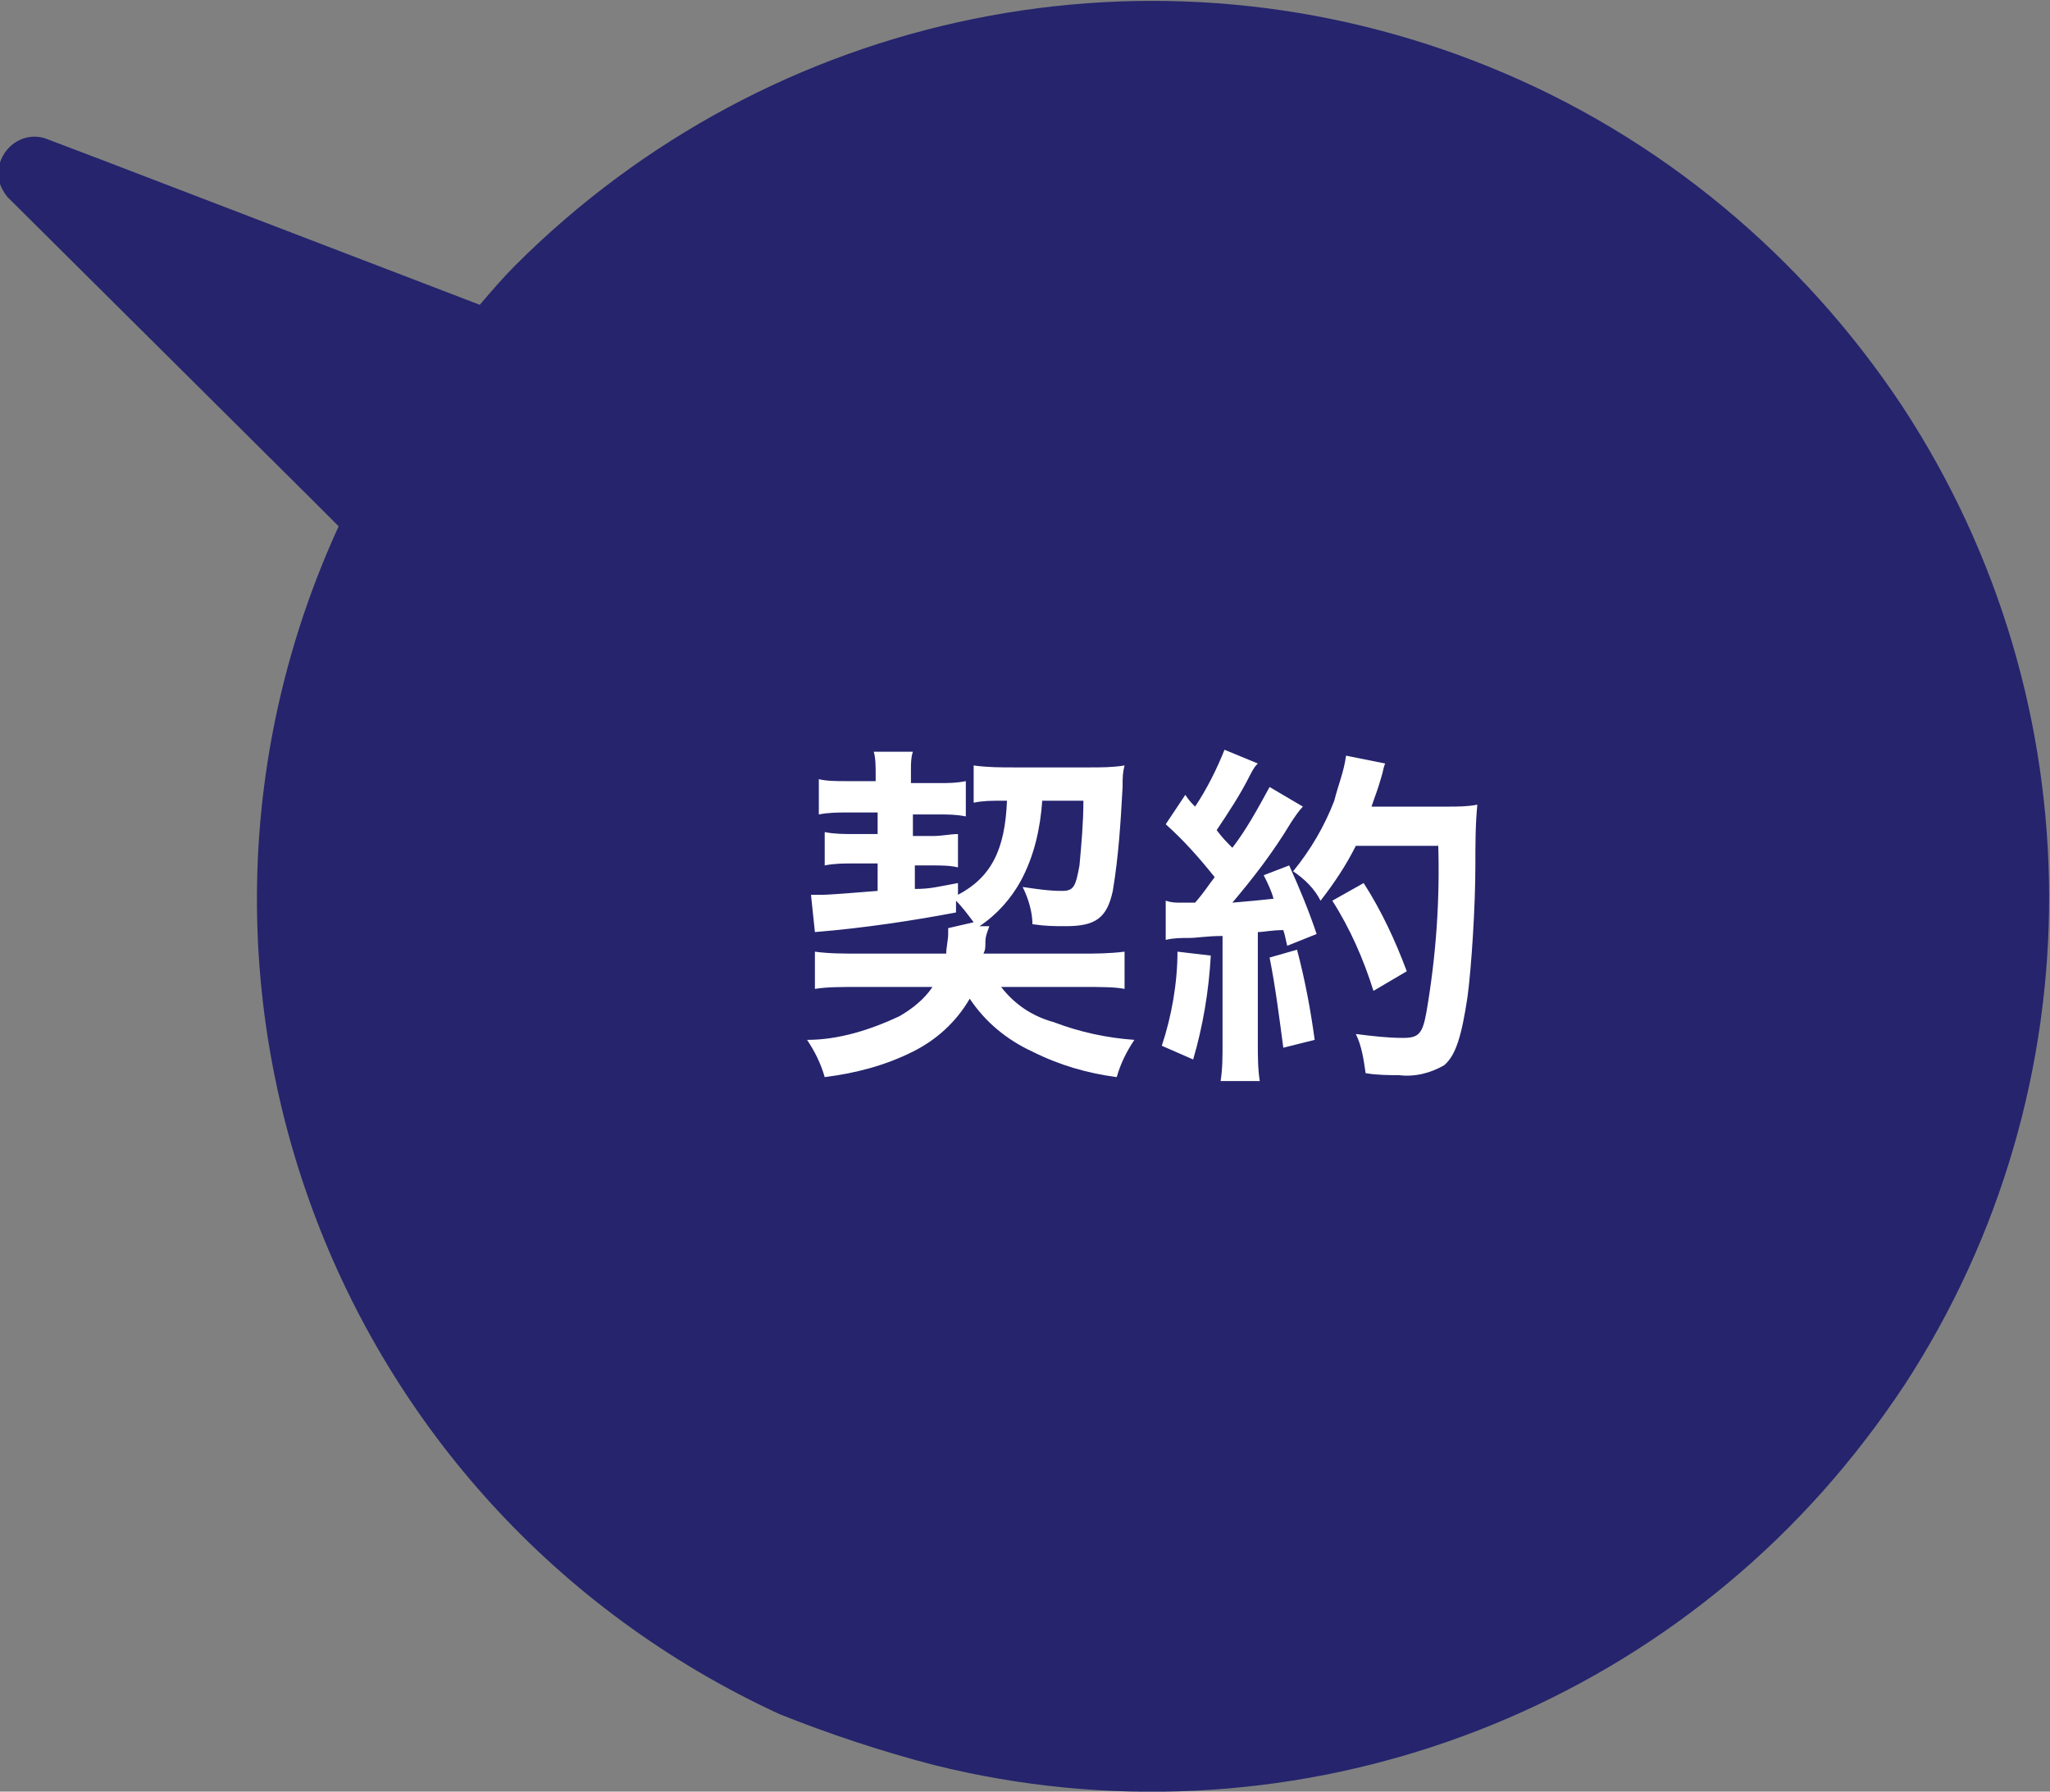
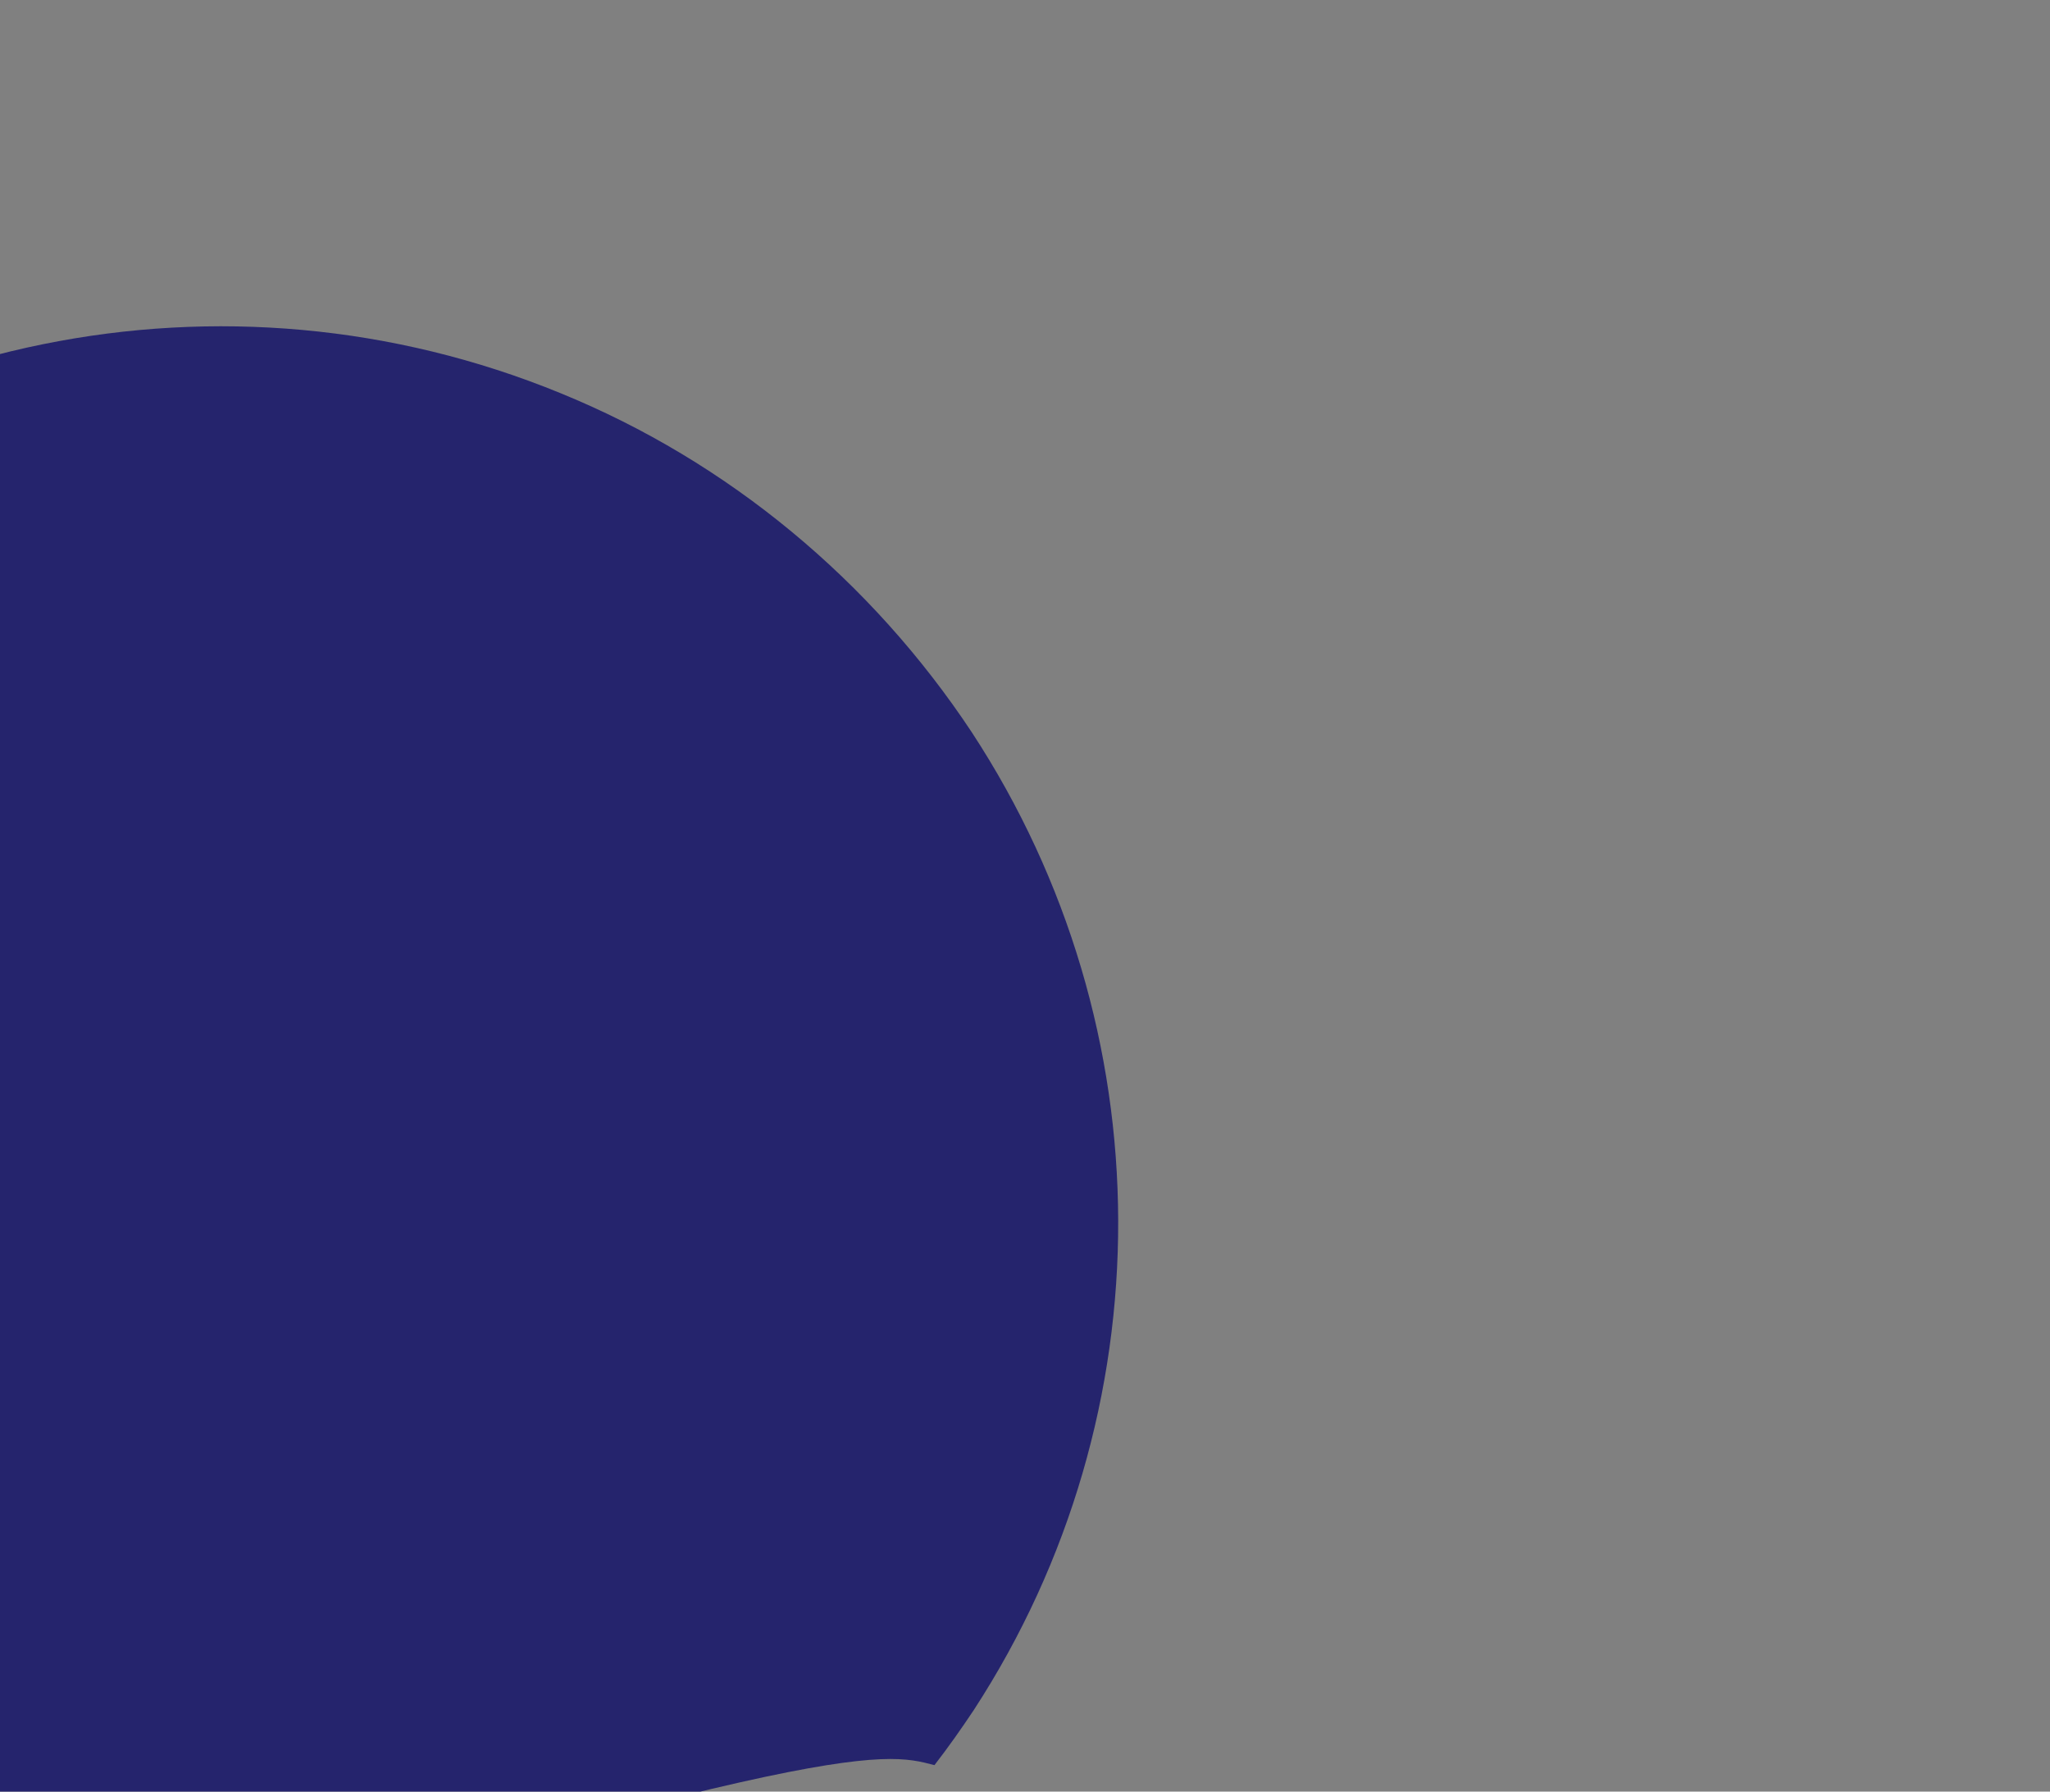
<svg xmlns="http://www.w3.org/2000/svg" version="1.1" id="レイヤー_1" x="0px" y="0px" viewBox="0 0 104.6 91.4" style="enable-background:new 0 0 104.6 91.4;" xml:space="preserve">
  <rect x="0" y="0" width="104.6" height="91.4" fill="#808080" stroke="none" />
  <style type="text/css">
	.st0{fill:#25246D;}
	.st1{fill:#FFFFFF;}
</style>
  <g id="グループ_290" transform="translate(-888.12 -228.45)">
-     <path id="パス_198" class="st0" d="M935.8,318.5c17.7,4.4,36.4-2.1,47.5-16.6c0.7-0.9,1.4-1.9,2-2.8c9.9-15.2,9.8-34.8-0.1-49.9   c-5.1-7.7-12.4-13.8-21-17.3c-17.1-7-36.7-3-49.8,10.1c-0.6,0.6-1.2,1.3-1.8,2l-19.3-7.4l-2.9-1.1c-1-0.3-2,0.3-2.3,1.3   c-0.2,0.6,0,1.2,0.4,1.7l15.5,15.4l1.4,1.4c-10.5,22.9-0.5,50,22.5,60.6C930.4,316.9,933.1,317.8,935.8,318.5L935.8,318.5z" />
-     <path id="パス_203" class="st1" d="M936.5,275.8c0,0.1,0,0.2,0,0.3c0,0.3-0.1,0.7-0.1,1H932c-0.8,0-1.6,0-2.3-0.1v1.9   c0.6-0.1,1.3-0.1,2.3-0.1h3.7c-0.4,0.6-1,1.1-1.7,1.5c-1.5,0.7-3.1,1.2-4.7,1.2c0.4,0.6,0.7,1.2,0.9,1.9c1.6-0.2,3.1-0.6,4.5-1.3   c1.2-0.6,2.2-1.5,2.9-2.7c0.8,1.2,1.9,2.1,3.2,2.7c1.4,0.7,2.8,1.1,4.3,1.3c0.2-0.7,0.5-1.3,0.9-1.9c-1.4-0.1-2.8-0.4-4.1-0.9   c-1.1-0.3-2-0.9-2.7-1.8h4.1c1,0,1.7,0,2.2,0.1V277c-0.8,0.1-1.5,0.1-2.3,0.1h-4.9c0.1-0.2,0.1-0.3,0.1-0.6c0-0.3,0.1-0.5,0.2-0.8   h-0.5c0.9-0.6,1.6-1.4,2.1-2.3c0.7-1.3,1-2.7,1.1-4.1h2.1c0,1.1-0.1,2.2-0.2,3.3c-0.2,1.1-0.3,1.3-0.9,1.3c-0.7,0-1.3-0.1-2-0.2   c0.3,0.6,0.5,1.3,0.5,1.9c0.7,0.1,1.1,0.1,1.7,0.1c1.5,0,2.1-0.4,2.4-1.8c0.3-1.8,0.4-3.5,0.5-5.3c0-0.5,0-0.7,0.1-1.1   c-0.6,0.1-1.2,0.1-1.8,0.1h-3.8c-0.7,0-1.4,0-2.1-0.1v1.9c0.5-0.1,0.9-0.1,1.4-0.1h0.3c-0.1,2.5-0.8,3.9-2.5,4.8v-0.6   c-1.1,0.2-1.4,0.3-2.2,0.3l0-1.2h0.9c0.4,0,0.9,0,1.3,0.1v-1.7c-0.4,0-0.8,0.1-1.3,0.1h-1l0-1.1h1.3c0.5,0,0.9,0,1.4,0.1v-1.8   c-0.5,0.1-0.9,0.1-1.4,0.1h-1.4v-0.4c0-0.1,0-0.2,0-0.3c0-0.3,0-0.6,0.1-0.9l-2,0c0.1,0.3,0.1,0.8,0.1,1.1v0.4h-1.5   c-0.5,0-1,0-1.4-0.1v1.8c0.5-0.1,1-0.1,1.4-0.1h1.6l0,1.1h-1.2c-0.5,0-1,0-1.5-0.1v1.7c0.5-0.1,1-0.1,1.4-0.1h1.3l0,1.4   c-1.3,0.1-2.4,0.2-2.9,0.2c-0.1,0-0.3,0-0.5,0l0.2,1.9c2.5-0.2,5.1-0.6,7.2-1v-0.6c0.3,0.3,0.6,0.7,0.9,1.1L936.5,275.8z    M947.6,276.4c0.4-0.1,0.8-0.1,1.2-0.1c0.4,0,0.9-0.1,1.7-0.1v5.5c0,0.6,0,1.3-0.1,1.9h2c-0.1-0.6-0.1-1.3-0.1-1.9V276   c0.3,0,0.7-0.1,1.3-0.1c0.1,0.3,0.1,0.4,0.2,0.8l1.5-0.6c-0.4-1.2-0.9-2.4-1.4-3.5l-1.3,0.5c0.2,0.4,0.4,0.8,0.5,1.2   c-0.9,0.1-1,0.1-2.1,0.2c1.1-1.3,2.1-2.6,3-4.1c0.2-0.3,0.4-0.6,0.6-0.8l-1.7-1c-0.6,1.1-1.2,2.2-1.9,3.1c-0.3-0.3-0.5-0.5-0.8-0.9   c0.6-0.9,1.2-1.8,1.7-2.8c0.2-0.4,0.3-0.5,0.4-0.6l-1.7-0.7c-0.4,1-0.9,2-1.5,2.9c-0.2-0.2-0.3-0.3-0.5-0.6l-1,1.5   c0.9,0.8,1.7,1.7,2.5,2.7c-0.4,0.5-0.4,0.6-1,1.3c-0.4,0-0.6,0-0.7,0c-0.3,0-0.5,0-0.8-0.1L947.6,276.4z M961.5,271.4   c0.1,2.9-0.1,5.8-0.6,8.7c-0.2,1.1-0.4,1.3-1.2,1.3c-0.8,0-1.6-0.1-2.4-0.2c0.3,0.6,0.4,1.3,0.5,2c0.6,0.1,1.2,0.1,1.7,0.1   c0.8,0.1,1.6-0.1,2.3-0.5c0.6-0.5,0.9-1.5,1.2-3.5c0.2-1.5,0.4-4.6,0.4-6.7c0-1,0-2.1,0.1-3.1c-0.5,0.1-1,0.1-1.5,0.1h-3.9   c0.2-0.6,0.3-0.8,0.5-1.5c0.1-0.3,0.1-0.5,0.2-0.7l-2-0.4c-0.1,0.8-0.4,1.5-0.6,2.3c-0.5,1.3-1.2,2.5-2.1,3.6   c0.6,0.4,1.1,0.9,1.4,1.5c0.7-0.9,1.3-1.8,1.8-2.8H961.5z M948.2,277c0,1.6-0.3,3.3-0.8,4.8l1.6,0.7c0.5-1.7,0.8-3.5,0.9-5.3   L948.2,277z M952.9,277.3c0.3,1.5,0.5,3.1,0.7,4.6l1.6-0.4c-0.2-1.5-0.5-3.1-0.9-4.6L952.9,277.3z M959.9,278   c-0.6-1.6-1.3-3.1-2.2-4.5l-1.6,0.9c0.9,1.4,1.6,3,2.1,4.6L959.9,278z" />
+     <path id="パス_198" class="st0" d="M935.8,318.5c0.7-0.9,1.4-1.9,2-2.8c9.9-15.2,9.8-34.8-0.1-49.9   c-5.1-7.7-12.4-13.8-21-17.3c-17.1-7-36.7-3-49.8,10.1c-0.6,0.6-1.2,1.3-1.8,2l-19.3-7.4l-2.9-1.1c-1-0.3-2,0.3-2.3,1.3   c-0.2,0.6,0,1.2,0.4,1.7l15.5,15.4l1.4,1.4c-10.5,22.9-0.5,50,22.5,60.6C930.4,316.9,933.1,317.8,935.8,318.5L935.8,318.5z" />
  </g>
</svg>